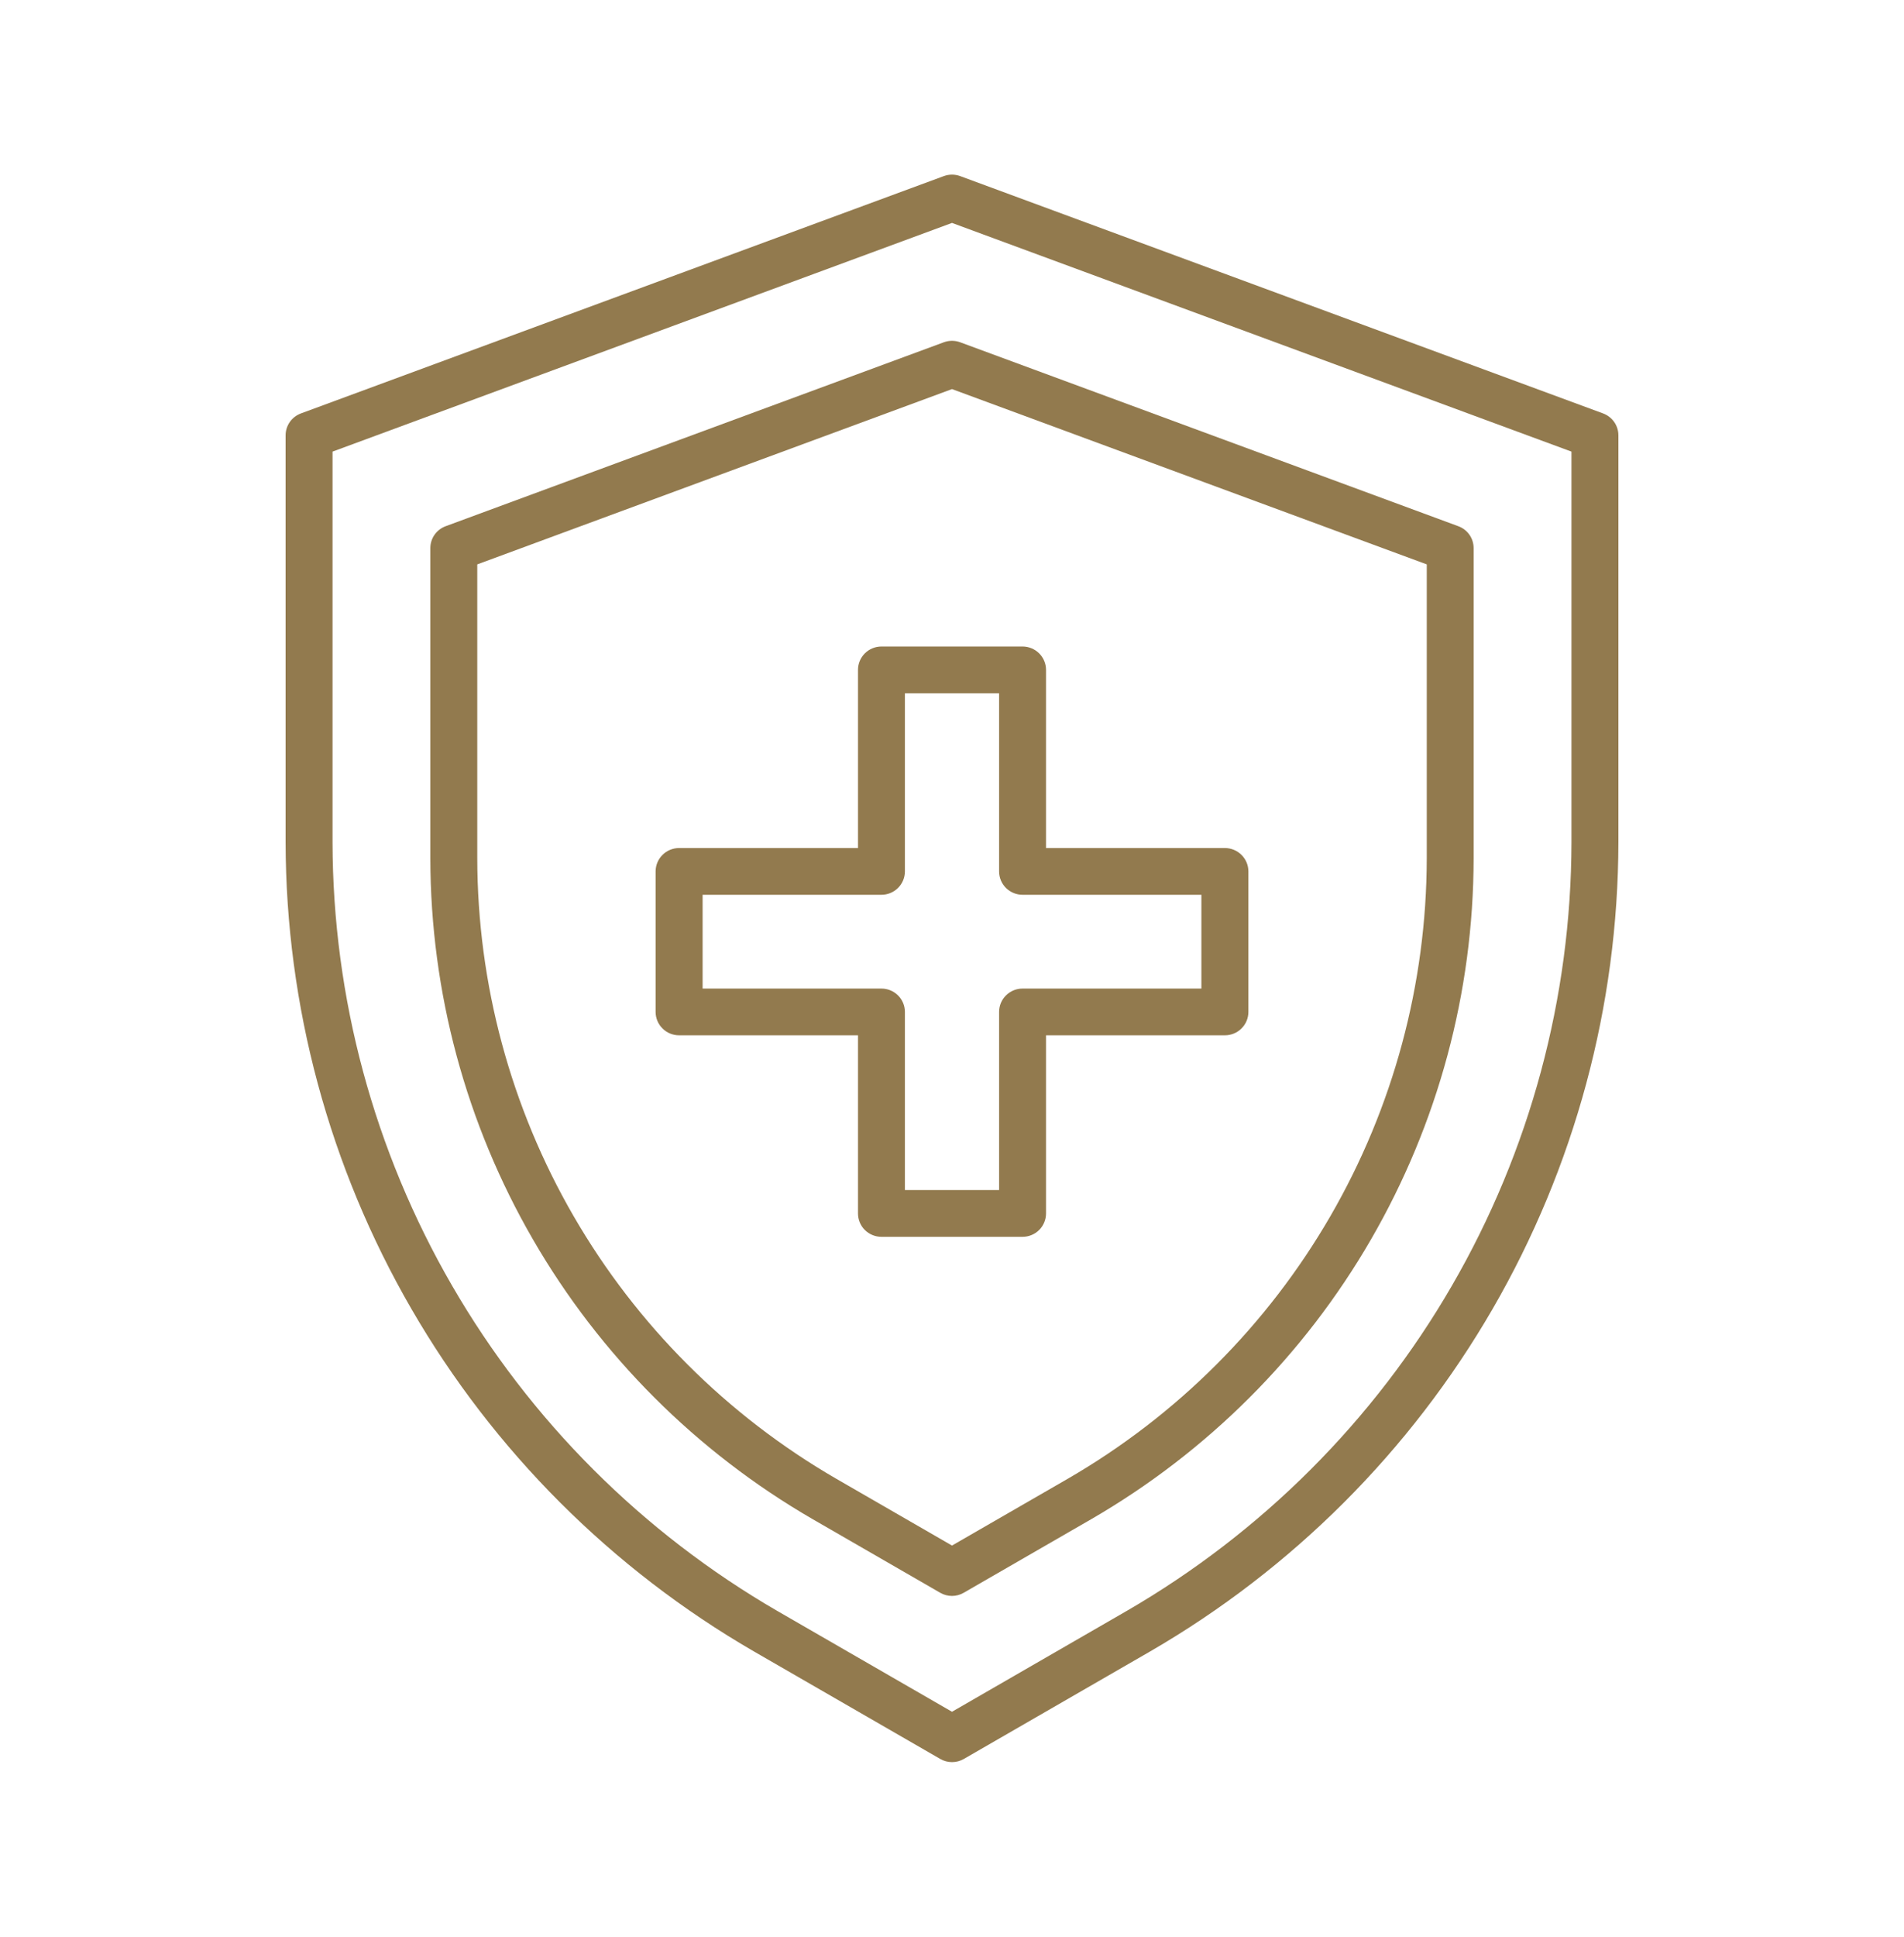
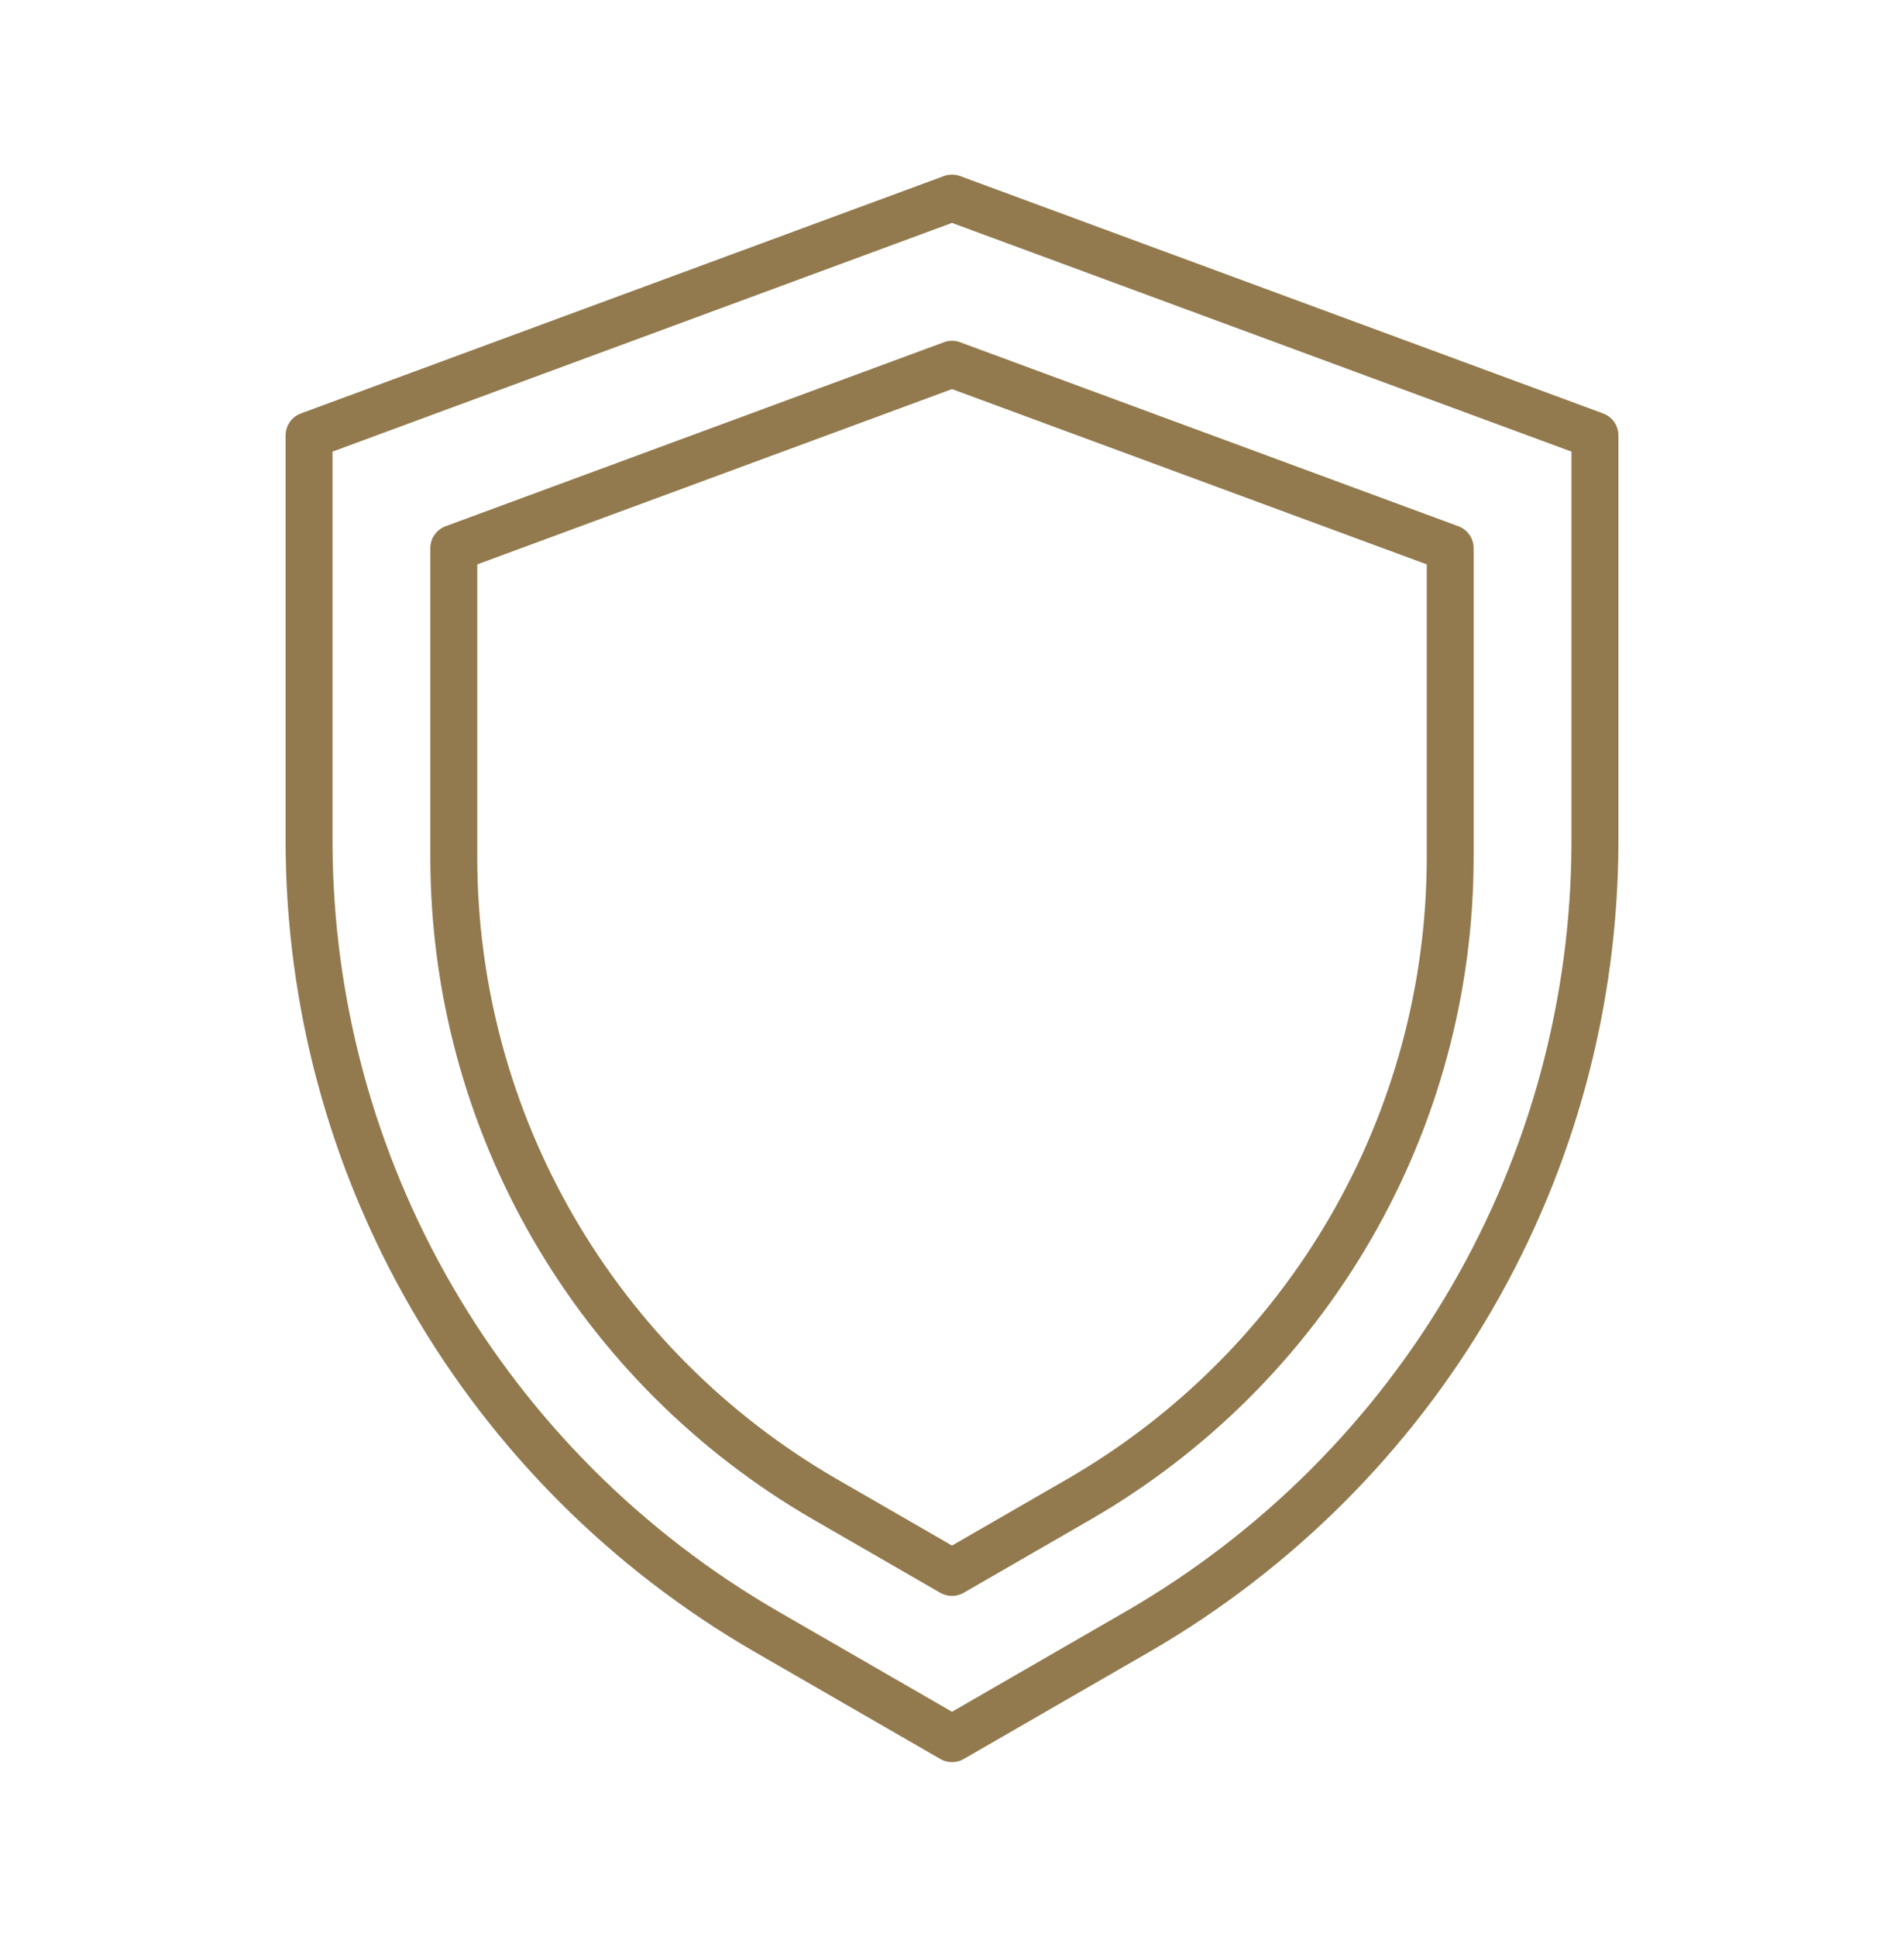
<svg xmlns="http://www.w3.org/2000/svg" width="60" height="61" viewBox="0 0 60 61" fill="none">
  <path d="M50.519 13.022L30.257 5.546C30.091 5.485 29.909 5.485 29.743 5.546L9.481 13.022C9.34 13.075 9.218 13.169 9.132 13.292C9.046 13.415 9 13.562 9 13.712V26.525C9.009 31.687 10.376 36.756 12.966 41.228C15.555 45.701 19.277 49.42 23.76 52.015L29.631 55.401C29.743 55.466 29.871 55.5 30.001 55.5C30.131 55.5 30.259 55.466 30.372 55.401L36.242 52.015C40.725 49.419 44.446 45.7 47.035 41.228C49.624 36.756 50.991 31.686 51 26.525V13.712C51 13.562 50.954 13.415 50.868 13.292C50.782 13.169 50.66 13.075 50.519 13.022ZM49.521 26.525C49.513 31.429 48.214 36.245 45.754 40.493C43.294 44.742 39.758 48.276 35.5 50.741L30 53.914L24.499 50.741C20.241 48.275 16.706 44.742 14.246 40.493C11.786 36.245 10.487 31.429 10.479 26.525V14.224L30 7.021L49.521 14.224V26.525Z" fill="#927A4E" />
  <path d="M29.743 10.78L14.043 16.574C13.902 16.626 13.78 16.72 13.693 16.843C13.607 16.967 13.561 17.113 13.561 17.264V27.041C13.568 31.254 14.684 35.392 16.797 39.042C18.91 42.692 21.947 45.728 25.606 47.846L29.628 50.166C29.741 50.231 29.869 50.266 29.999 50.266C30.129 50.266 30.257 50.231 30.369 50.166L34.392 47.846C38.05 45.728 41.088 42.693 43.201 39.042C45.315 35.392 46.431 31.254 46.438 27.041V17.264C46.438 17.113 46.392 16.967 46.306 16.843C46.219 16.72 46.097 16.626 45.956 16.574L30.257 10.78C30.091 10.719 29.909 10.719 29.743 10.78ZM44.961 17.776V27.041C44.953 30.996 43.906 34.881 41.922 38.307C39.938 41.734 37.087 44.584 33.652 46.573L30 48.679L26.349 46.573C22.914 44.584 20.062 41.734 18.078 38.307C16.094 34.881 15.047 30.996 15.04 27.041V17.776L30 12.255L44.961 17.776Z" fill="#927A4E" />
-   <path d="M27.038 21.099V26.71H21.4C21.203 26.71 21.015 26.788 20.877 26.926C20.738 27.064 20.66 27.251 20.66 27.446V31.872C20.66 32.067 20.738 32.255 20.877 32.392C21.015 32.531 21.203 32.608 21.4 32.608H27.038V38.219C27.038 38.414 27.115 38.602 27.254 38.74C27.393 38.878 27.581 38.955 27.777 38.955H32.223C32.419 38.955 32.607 38.878 32.746 38.74C32.885 38.602 32.963 38.414 32.963 38.219V32.608H38.6C38.796 32.608 38.984 32.531 39.123 32.392C39.262 32.255 39.34 32.067 39.34 31.872V27.446C39.34 27.251 39.262 27.064 39.123 26.926C38.984 26.788 38.796 26.71 38.6 26.71H32.963V21.099C32.963 20.904 32.885 20.716 32.746 20.578C32.607 20.44 32.419 20.363 32.223 20.363H27.777C27.581 20.363 27.393 20.44 27.254 20.578C27.115 20.716 27.038 20.904 27.038 21.099ZM28.516 27.446V21.837H31.484V27.446C31.484 27.543 31.503 27.638 31.54 27.728C31.577 27.817 31.632 27.898 31.7 27.967C31.769 28.035 31.851 28.089 31.94 28.126C32.03 28.163 32.126 28.182 32.223 28.182H37.859V31.136H32.223C32.126 31.136 32.03 31.155 31.94 31.192C31.851 31.229 31.769 31.283 31.7 31.352C31.632 31.42 31.577 31.501 31.54 31.59C31.503 31.68 31.484 31.775 31.484 31.872V37.482H28.516V31.872C28.516 31.677 28.438 31.49 28.3 31.352C28.161 31.214 27.973 31.136 27.777 31.136H22.141V28.182H27.777C27.973 28.182 28.161 28.105 28.3 27.966C28.438 27.828 28.516 27.641 28.516 27.446Z" fill="#927A4E" />
</svg>